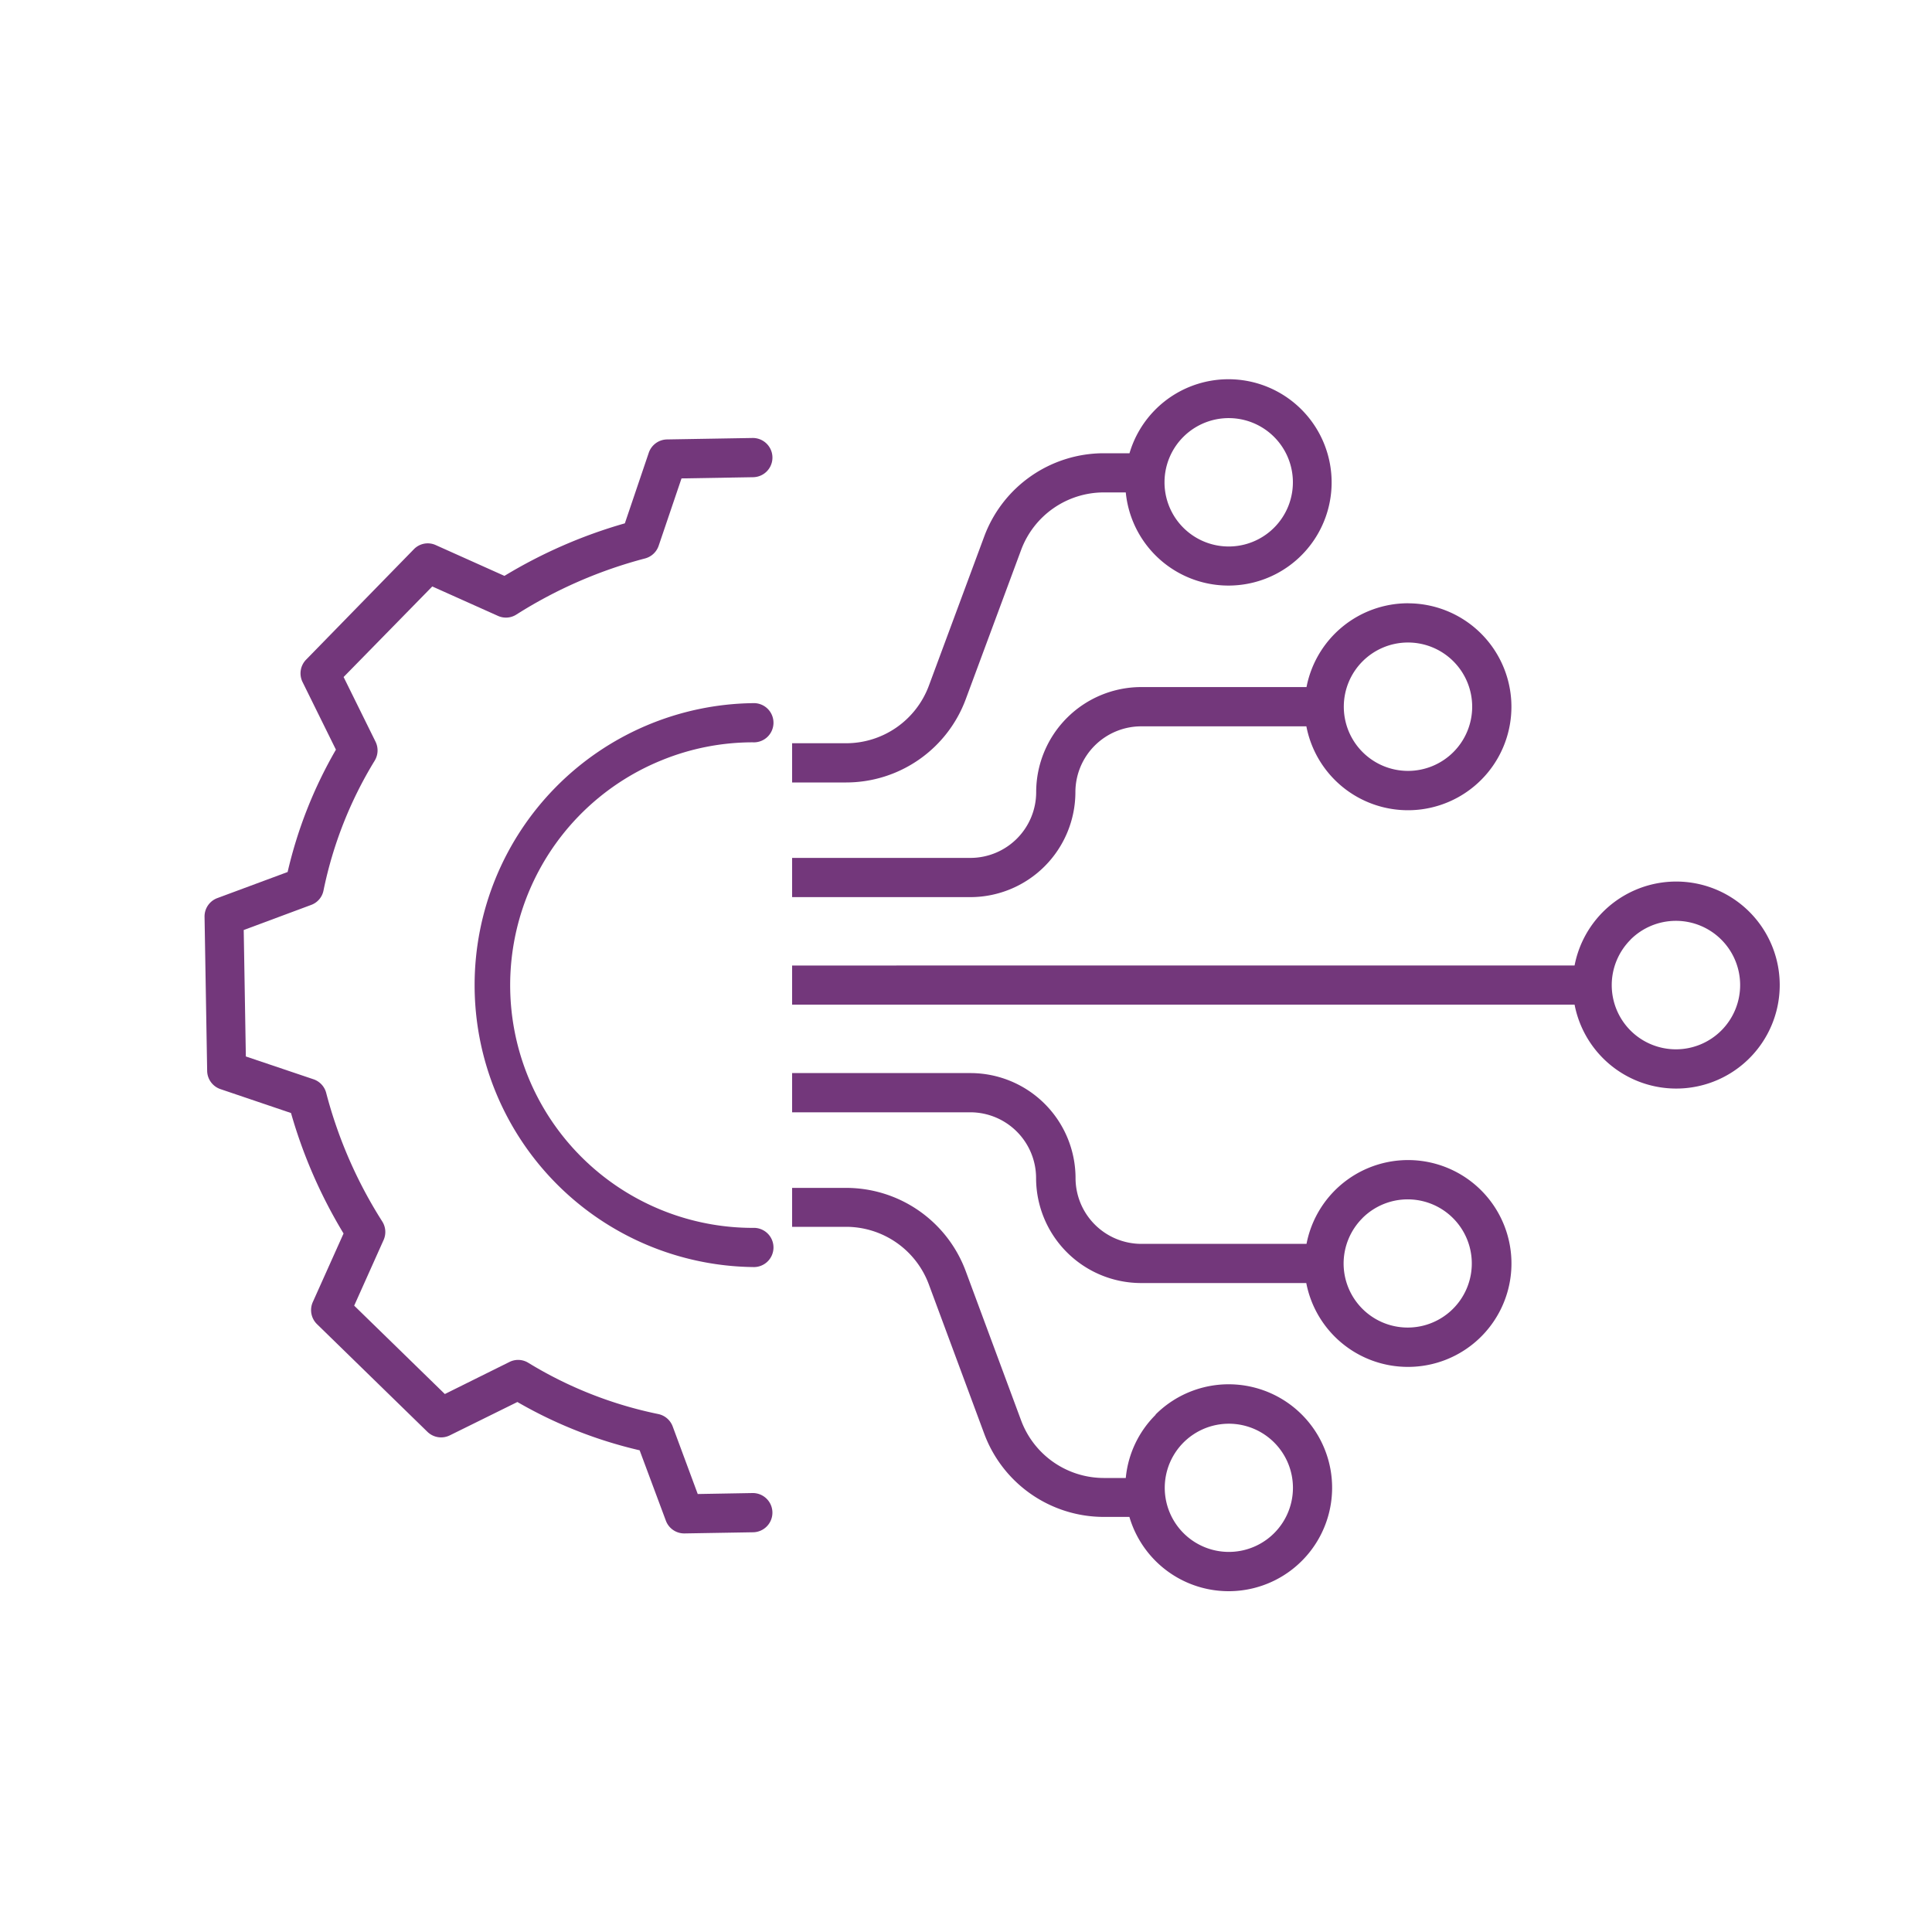
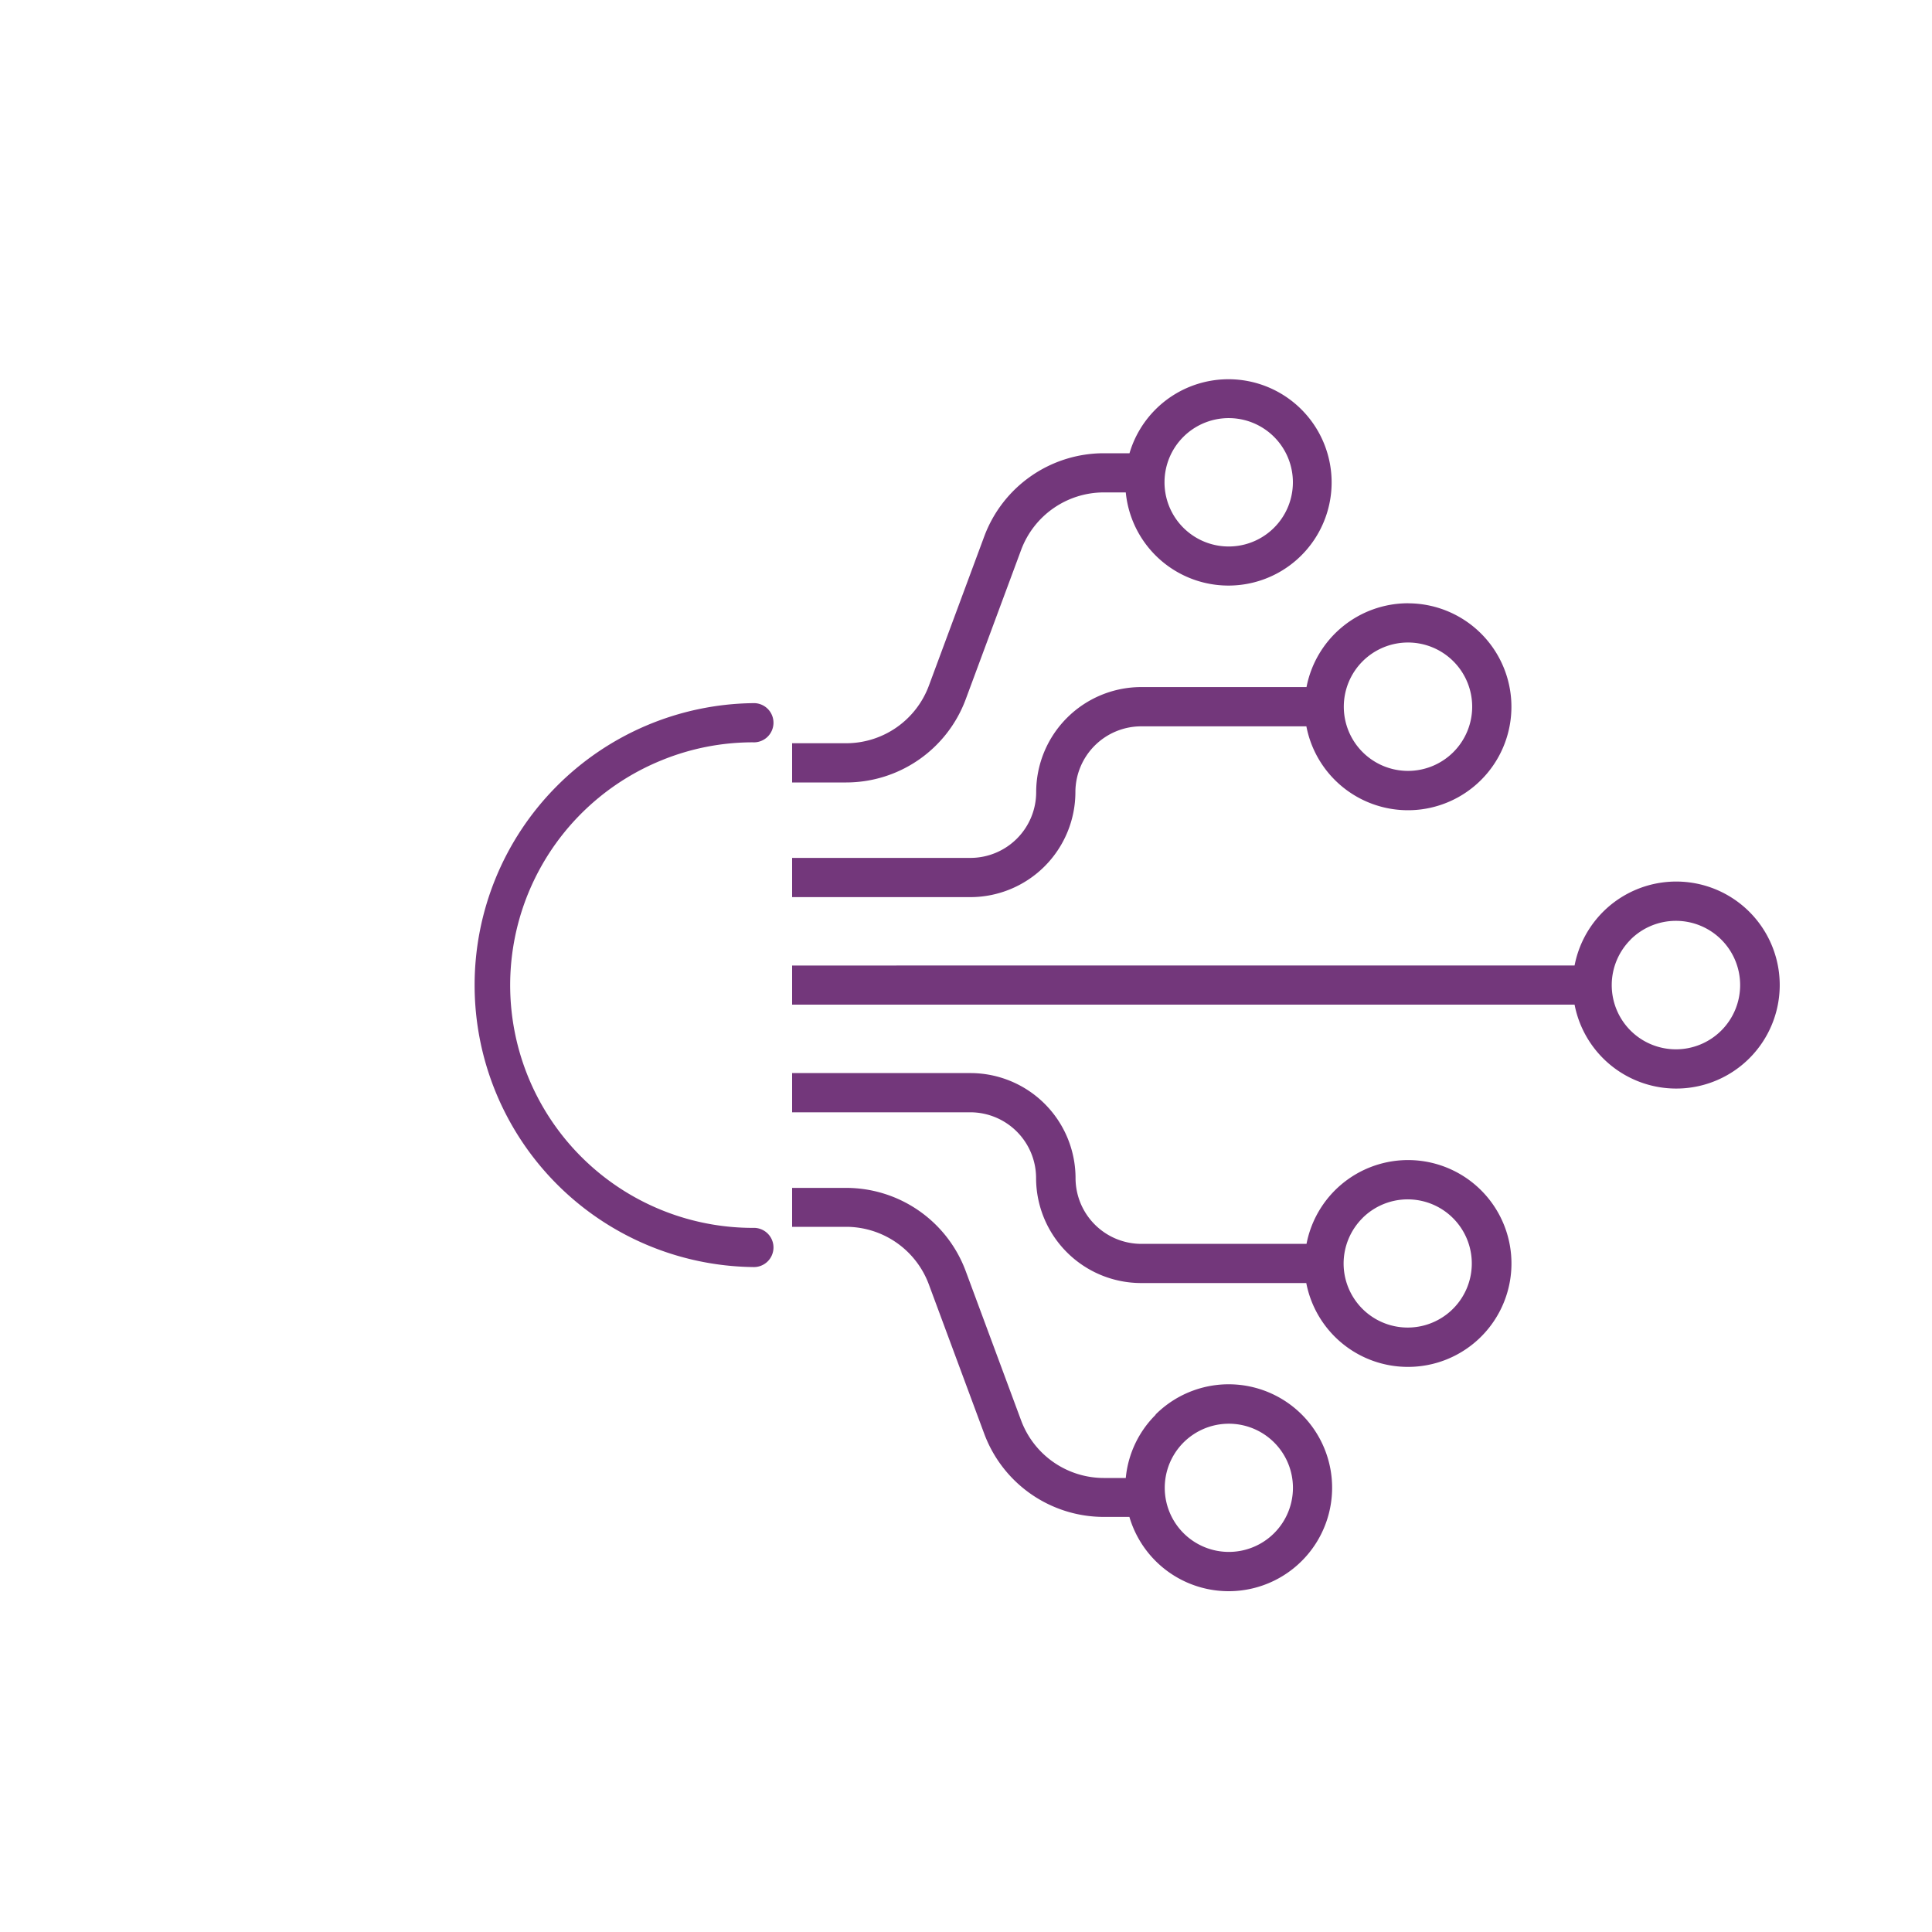
<svg xmlns="http://www.w3.org/2000/svg" id="Calque_1" data-name="Calque 1" viewBox="0 0 400 400">
  <defs>
    <style>.cls-1{fill:#73377b;}</style>
  </defs>
  <path class="cls-1" d="M137,157.4a49.86,49.86,0,0,1,18.88-3.71,4.06,4.06,0,1,0,0-8.11,58.38,58.38,0,0,0,0,116.75,4.06,4.06,0,1,0,0-8.11A50.25,50.25,0,0,1,137,157.4Z" />
-   <path class="cls-1" d="M45.64,225.49l14.61,4.95a102.32,102.32,0,0,0,10.88,24.94l-6.37,14.2a4.07,4.07,0,0,0,.87,4.57l22.86,22.29a4.06,4.06,0,0,0,4.63.74l14-6.91a92,92,0,0,0,25.31,10l5.43,14.57a4.05,4.05,0,0,0,3.8,2.64h.07l14.2-.24a4.06,4.06,0,0,0-.14-8.12l-11.33.2-5.19-14a4.07,4.07,0,0,0-3-2.56,83.84,83.84,0,0,1-26.88-10.6,4,4,0,0,0-3.91-.18L92.1,288.62l-18.77-18.3,6.09-13.59a4.06,4.06,0,0,0-.28-3.84,93.63,93.63,0,0,1-11.61-26.63,4.06,4.06,0,0,0-2.63-2.81l-14-4.72-.44-26.18,13.95-5.19a4,4,0,0,0,2.57-3,83.52,83.52,0,0,1,10.6-26.88,4.08,4.08,0,0,0,.17-3.92l-6.61-13.39L89.5,121.42l13.59,6.09a4,4,0,0,0,3.83-.28,94.45,94.45,0,0,1,26.63-11.61,4.07,4.07,0,0,0,2.82-2.63l4.73-13.94,14.83-.25a4.06,4.06,0,0,0-.13-8.12l-17.7.3a4.07,4.07,0,0,0-3.78,2.76l-4.95,14.61a102.25,102.25,0,0,0-24.93,10.88l-14.21-6.37a4,4,0,0,0-4.56.87l-22.3,22.85a4.06,4.06,0,0,0-.73,4.63l6.91,14a91.66,91.66,0,0,0-10,25.33L45,185.94a4.05,4.05,0,0,0-2.65,3.88l.54,31.9A4.06,4.06,0,0,0,45.64,225.49Z" />
  <path class="cls-1" d="M164,199.9V208H326a21.43,21.43,0,1,0,0-8.11Zm173.57-5.35a13.3,13.3,0,1,1,0,18.8A13.31,13.31,0,0,1,337.59,194.55Z" />
  <path class="cls-1" d="M291.5,124.9a21.42,21.42,0,0,0-21,17.35h-34.2A21.77,21.77,0,0,0,214.53,164a13.63,13.63,0,0,1-13.61,13.62H164v8.12h36.9A21.77,21.77,0,0,0,222.65,164a13.64,13.64,0,0,1,13.62-13.62h34.2a21.42,21.42,0,1,0,21-25.47Zm9.4,30.82a13.29,13.29,0,1,1,0-18.81A13.29,13.29,0,0,1,300.9,155.72Z" />
  <path class="cls-1" d="M291.5,283a21.41,21.41,0,1,0-21-25.47h-34.2a13.64,13.64,0,0,1-13.62-13.62,21.77,21.77,0,0,0-21.73-21.74H164v8.12h36.9a13.63,13.63,0,0,1,13.61,13.62,21.76,21.76,0,0,0,21.74,21.73h34.2A21.42,21.42,0,0,0,291.5,283Zm-9.41-30.82a13.27,13.27,0,1,1-3.91,9.41A13.31,13.31,0,0,1,282.09,252.19Z" />
  <path class="cls-1" d="M239.26,292.92A21.24,21.24,0,0,0,233.08,306h-4.6a18.29,18.29,0,0,1-17.06-11.89l-11.5-31a26.42,26.42,0,0,0-24.68-17.17H164V254h11.22a18.29,18.29,0,0,1,17.07,11.88l11.5,31a26.42,26.42,0,0,0,24.68,17.18h5.36a21.42,21.42,0,1,0,5.41-21.19Zm28.43,15.14a13.27,13.27,0,1,1-3.89-9.41A13.27,13.27,0,0,1,267.69,308.06Z" />
  <path class="cls-1" d="M199.92,144.84l11.5-31a18.28,18.28,0,0,1,17.06-11.89h4.6a21.36,21.36,0,1,0,.77-8.11h-5.37A26.42,26.42,0,0,0,203.8,111l-11.5,31a18.28,18.28,0,0,1-17.06,11.88H164V162h11.22A26.42,26.42,0,0,0,199.92,144.84ZM245,90.45a13.29,13.29,0,1,1-3.9,9.4,13.28,13.28,0,0,1,3.9-9.4Z" />
</svg>